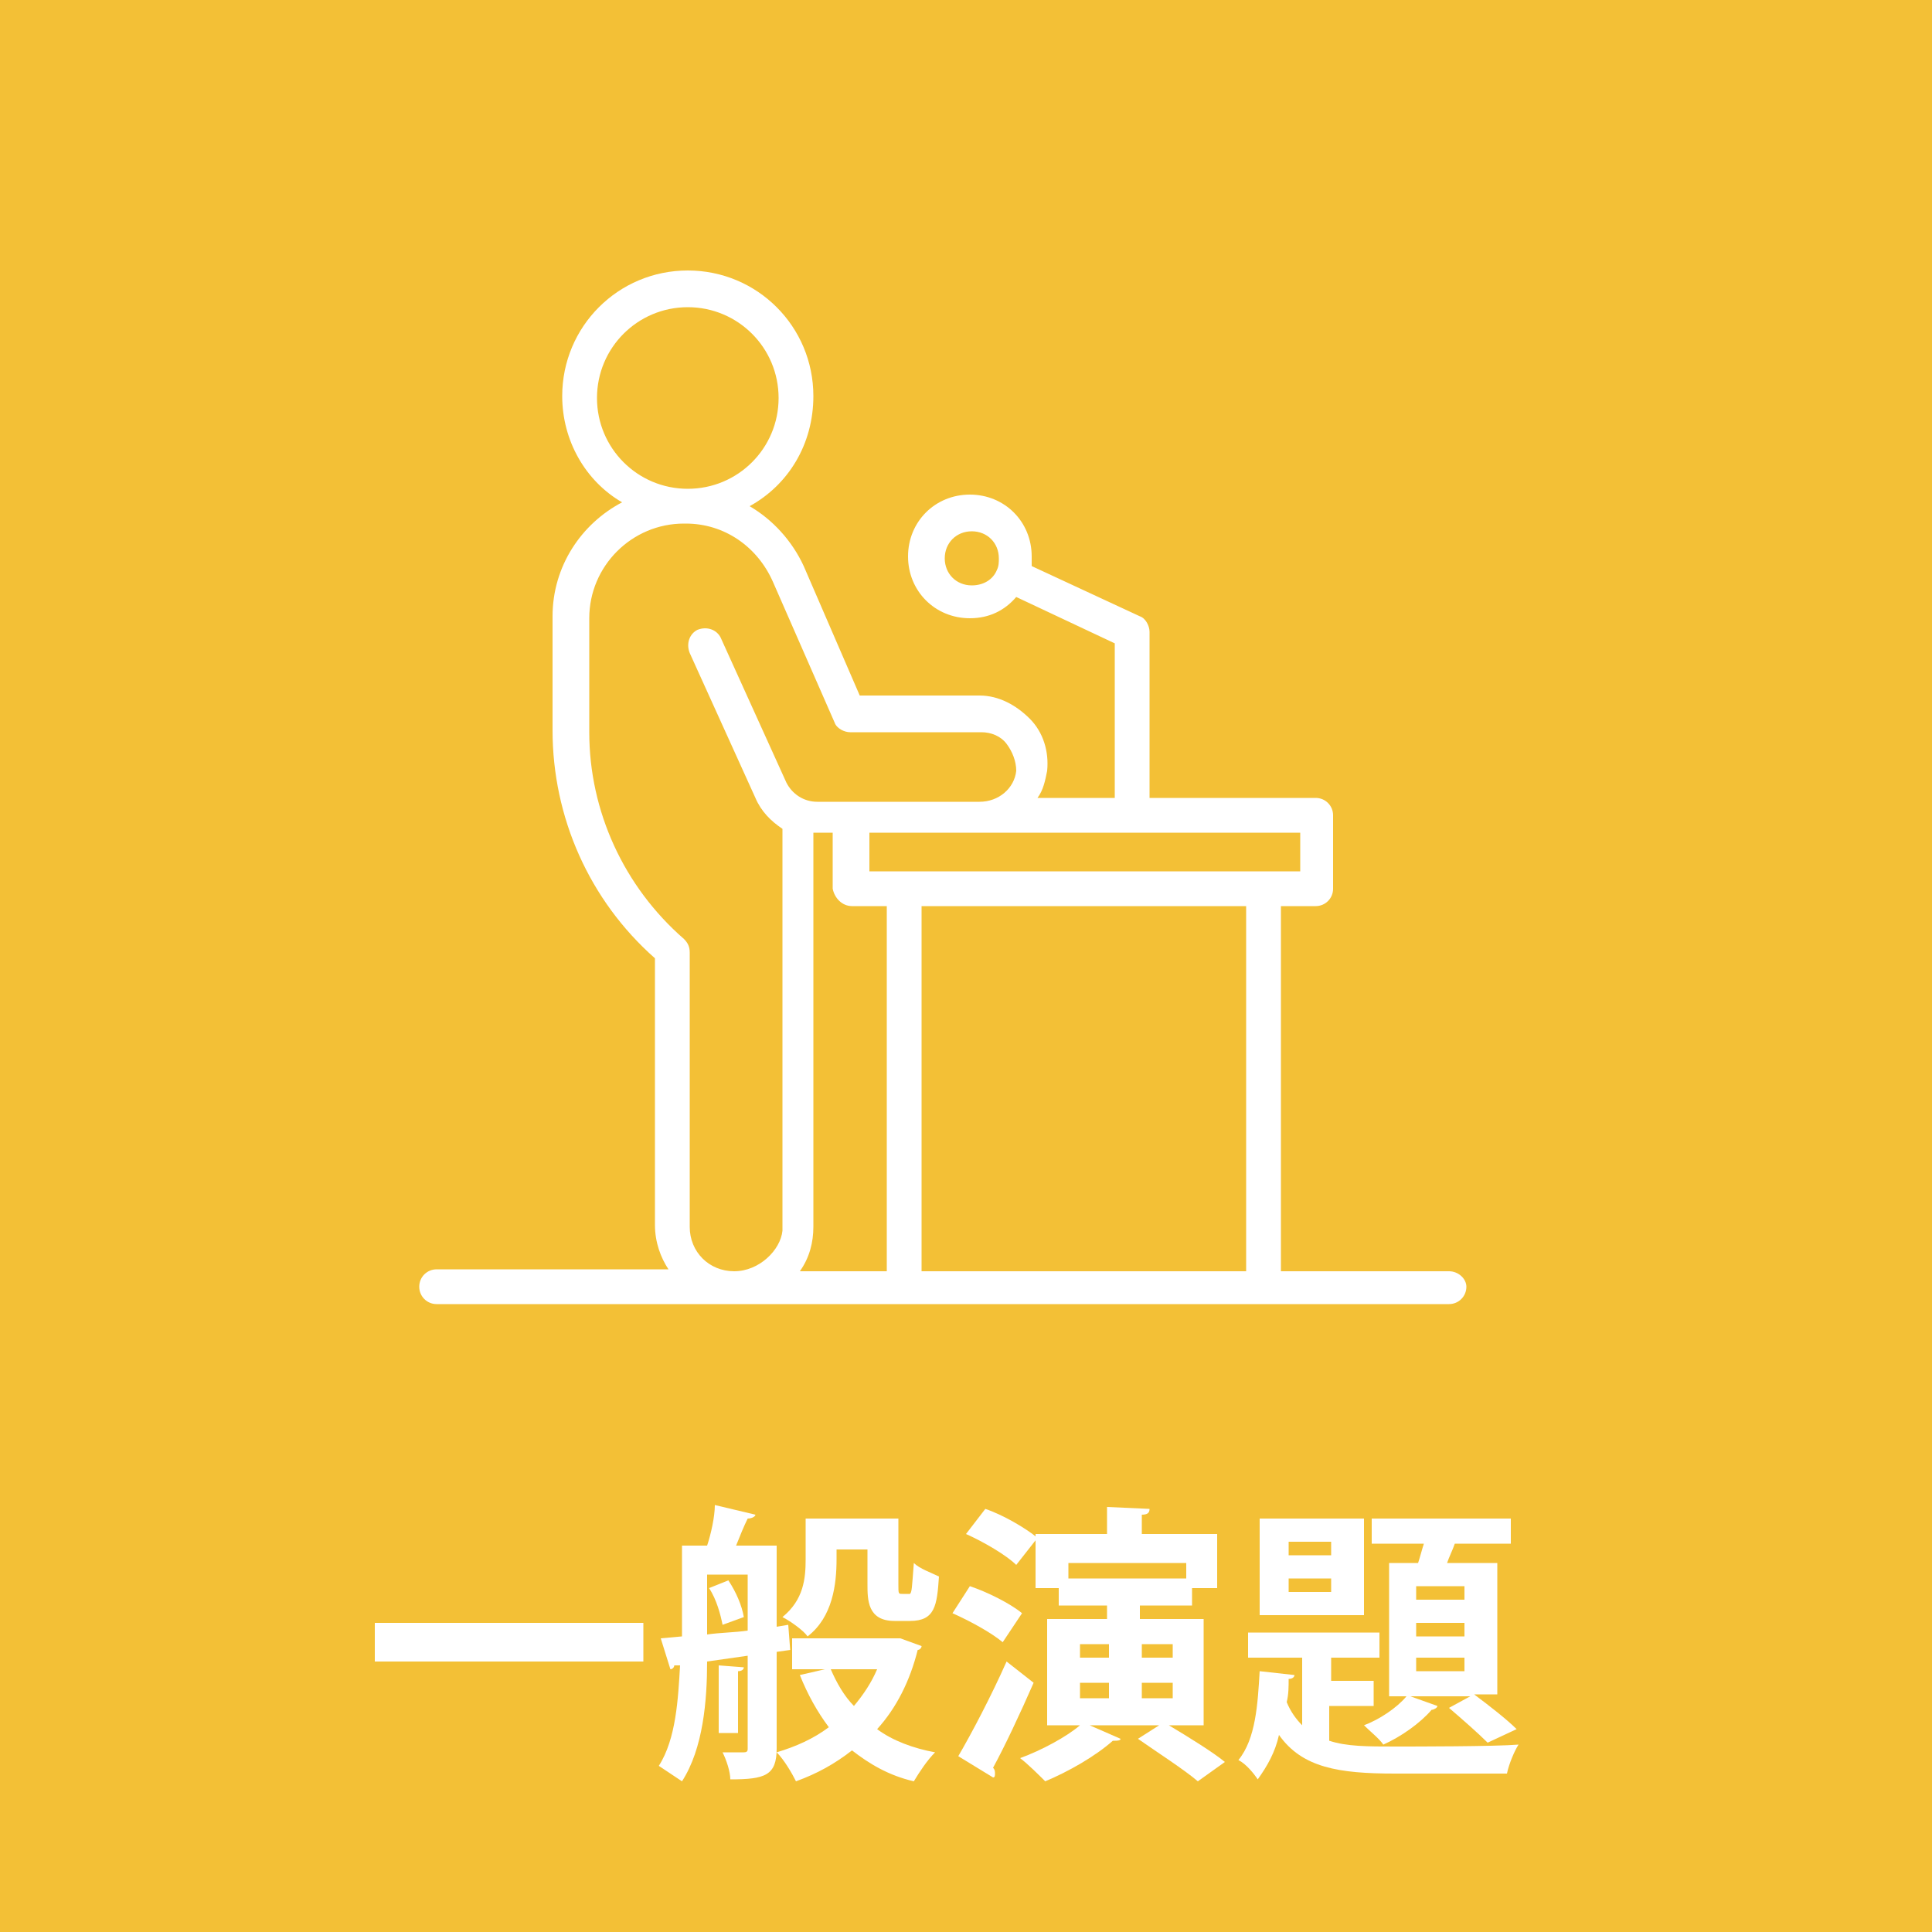
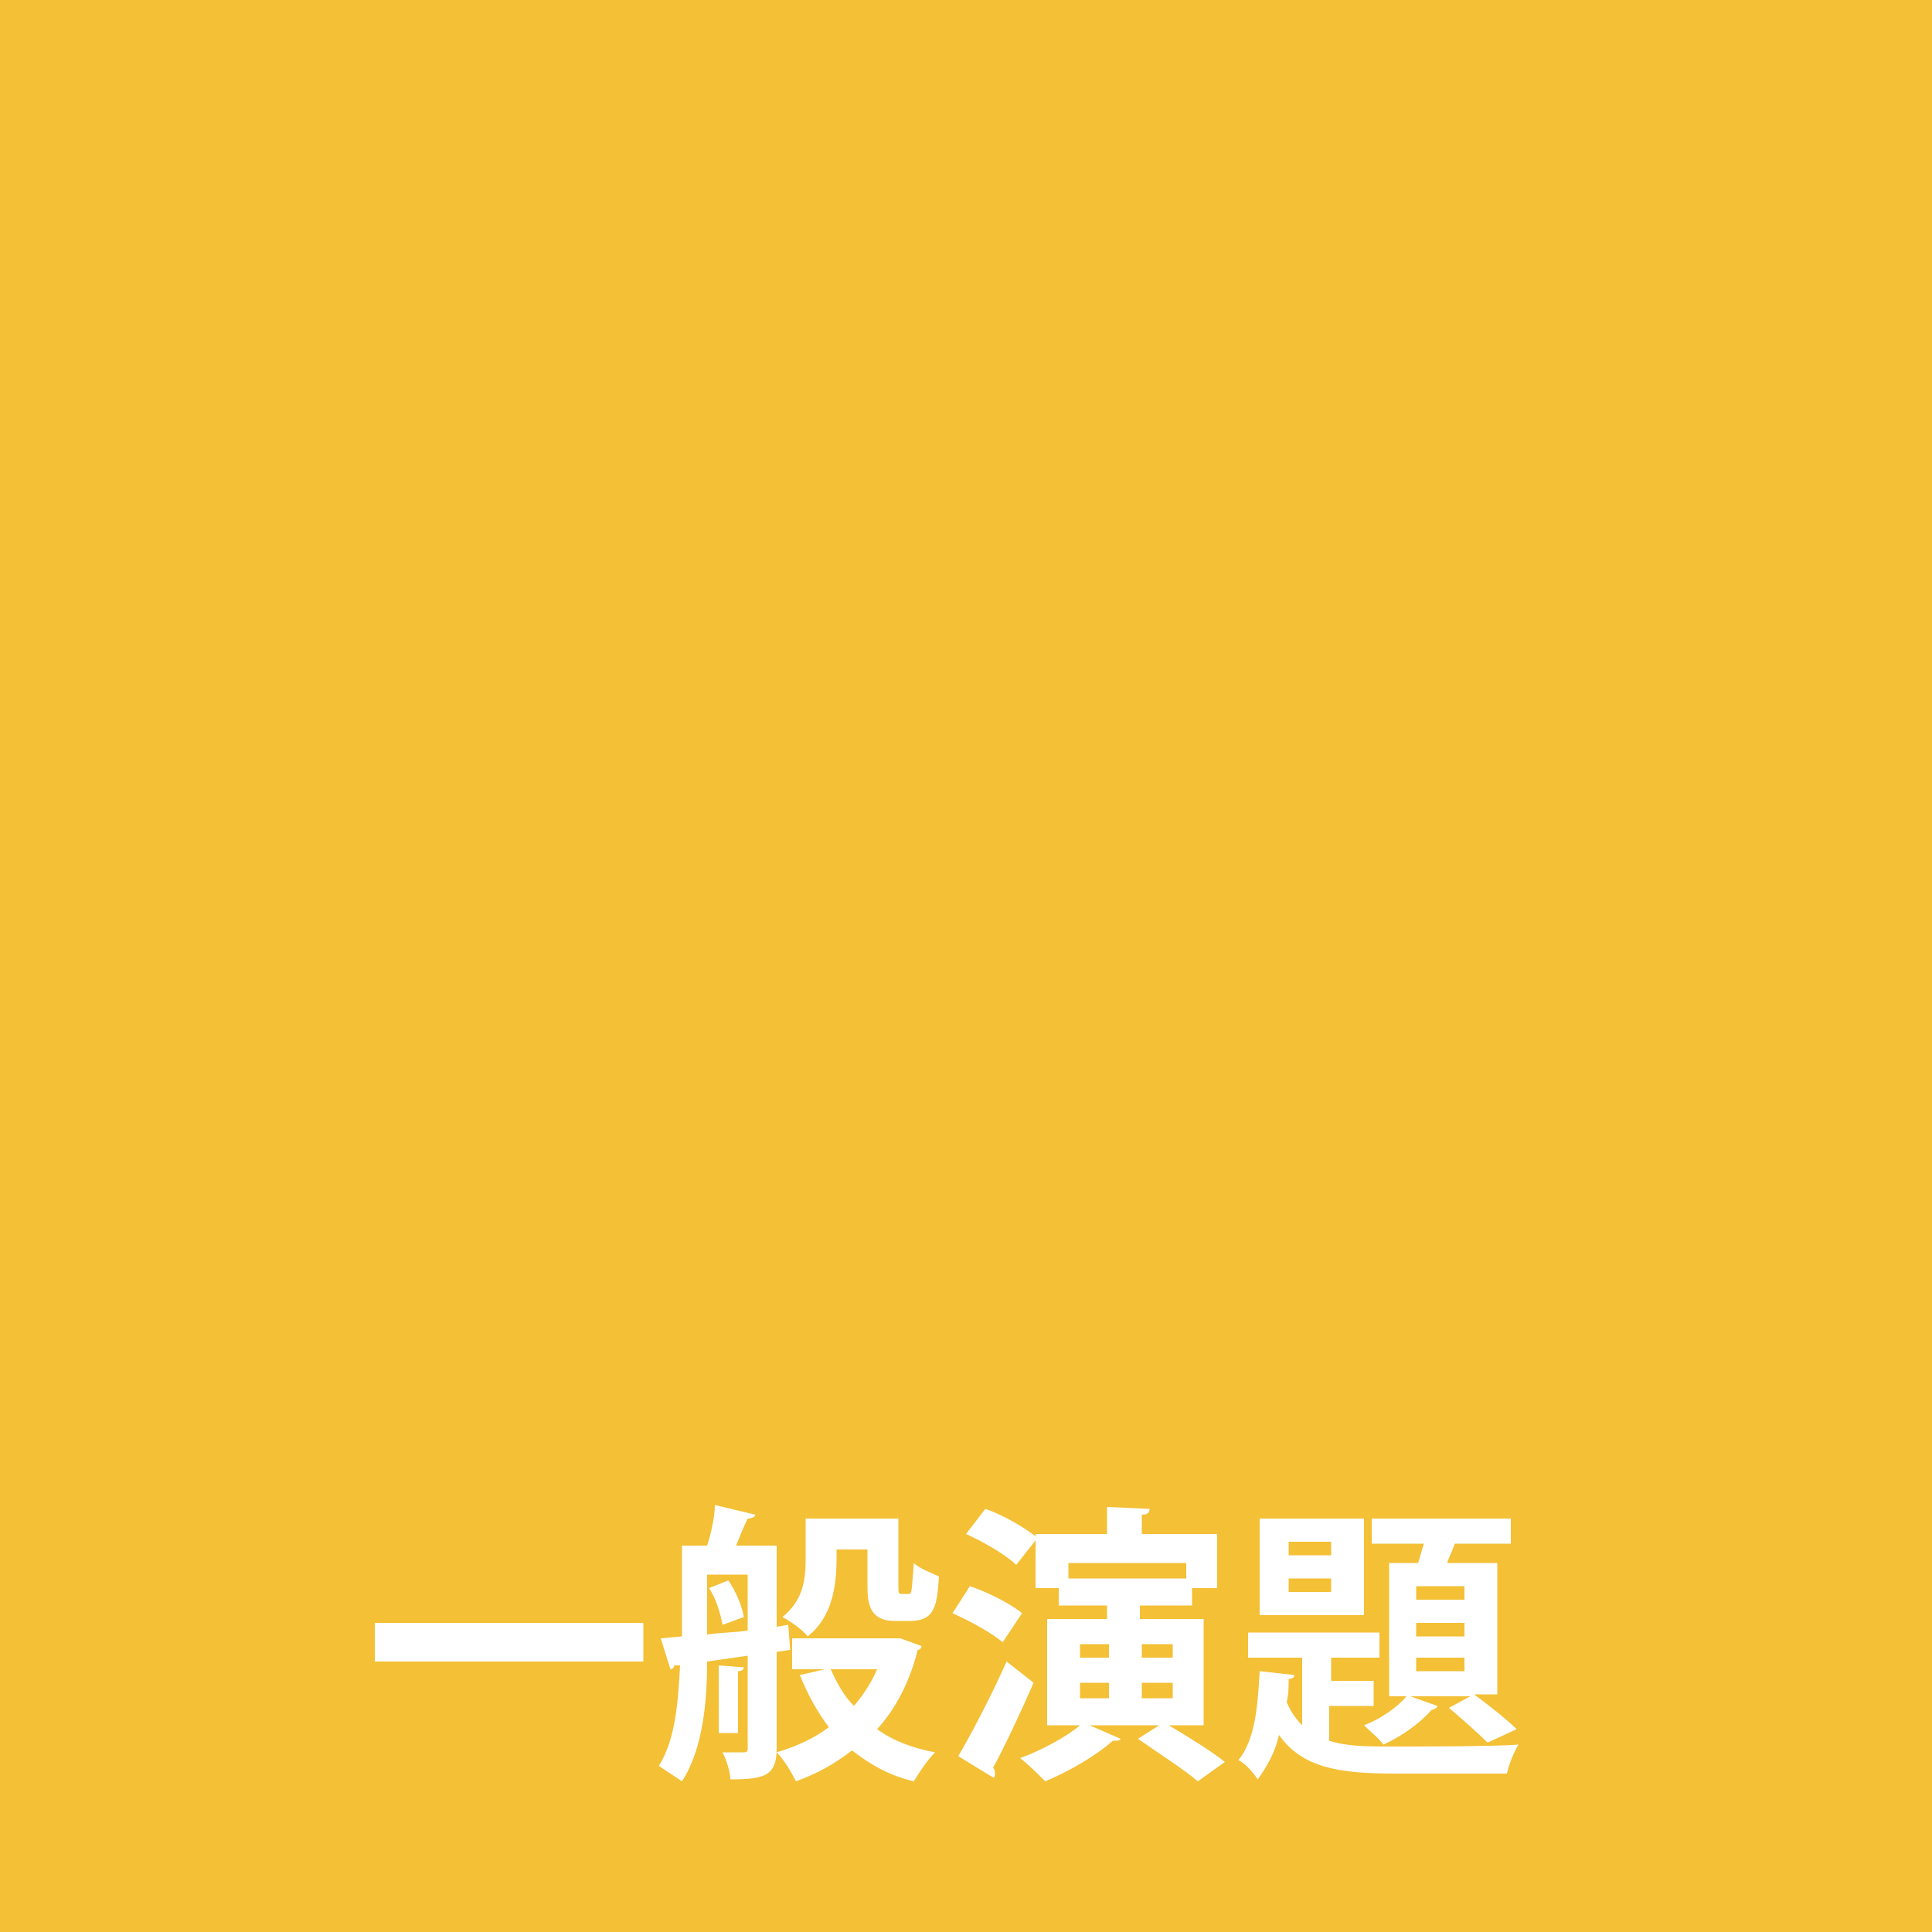
<svg xmlns="http://www.w3.org/2000/svg" version="1.1" id="レイヤー_1" x="0px" y="0px" viewBox="0 0 100 100" style="enable-background:new 0 0 100 100;" xml:space="preserve">
  <style type="text/css">
	.st0{fill:#F3C036;}
	.st1{fill:#FFFFFF;}
</style>
  <g>
    <rect x="-3.4" y="-3.4" class="st0" width="104.4" height="105.7" />
    <g>
      <path class="st1" d="M19.4,84h13.9v2H19.4V84z" />
      <path class="st1" d="M40.9,85.4l-0.7,0.1v5c0,1.4-0.6,1.6-2.4,1.6c0-0.4-0.2-1-0.4-1.4c0.5,0,1,0,1.1,0c0.2,0,0.2-0.1,0.2-0.2    v-4.8L36.6,86c0,2-0.2,4.5-1.3,6.2c-0.3-0.2-0.9-0.6-1.2-0.8c0.9-1.4,1-3.5,1.1-5.2l-0.3,0c0,0.1-0.1,0.2-0.2,0.2l-0.5-1.6    l1.1-0.1v-4.7h1.3c0.2-0.6,0.4-1.5,0.4-2.1l2.1,0.5c0,0.1-0.2,0.2-0.4,0.2c-0.2,0.4-0.4,0.9-0.6,1.4h2.1v4.2l0.6-0.1L40.9,85.4z     M36.6,81.5v3.1c0.7-0.1,1.4-0.1,2.1-0.2v-2.9H36.6z M37.4,84.1c-0.1-0.5-0.3-1.3-0.7-1.9l1-0.4c0.4,0.6,0.7,1.3,0.8,1.9    L37.4,84.1z M38.5,86.3c0,0.1-0.1,0.2-0.3,0.2v3.2h-1v-3.5L38.5,86.3z M46.6,84.8l1.1,0.4c0,0.1-0.1,0.2-0.2,0.2    c-0.4,1.6-1.1,3-2.1,4.1c0.8,0.6,1.9,1,3,1.2c-0.4,0.4-0.8,1-1.1,1.5c-1.3-0.3-2.3-0.9-3.2-1.6c-0.9,0.7-1.8,1.2-2.9,1.6    c-0.2-0.4-0.6-1.1-1-1.5c1-0.3,1.9-0.7,2.7-1.3c-0.6-0.8-1.1-1.7-1.5-2.7l1.3-0.3h-1.7v-1.6h5.1L46.6,84.8z M43.3,80.1v0.6    c0,1.3-0.2,3-1.5,4c-0.2-0.3-0.9-0.8-1.3-1c1.1-0.9,1.2-2,1.2-3v-2.1h4.8v3.4c0,0.5,0,0.5,0.2,0.5c0.3,0,0.4,0,0.4,0    c0.1-0.1,0.1-0.3,0.2-1.6c0.3,0.3,0.9,0.5,1.3,0.7c-0.1,1.5-0.2,2.3-1.5,2.3h-0.8c-1.4,0-1.4-1.1-1.4-1.9v-1.8H43.3z M43,86.4    c0.3,0.7,0.7,1.4,1.2,1.9c0.5-0.6,0.9-1.2,1.2-1.9H43z" />
      <path class="st1" d="M50.2,82.1c0.9,0.3,2.1,0.9,2.7,1.4l-1,1.5c-0.6-0.5-1.7-1.1-2.6-1.5L50.2,82.1z M49.6,90.9    c0.7-1.2,1.7-3.1,2.5-4.9l1.4,1.1c-0.7,1.6-1.5,3.3-2.1,4.4c0.1,0.1,0.1,0.2,0.1,0.3c0,0.1,0,0.2-0.1,0.2L49.6,90.9z M51,78.1    c0.9,0.3,2.1,1,2.7,1.5L52.6,81c-0.5-0.5-1.7-1.2-2.6-1.6L51,78.1z M62.4,89.3h-1.9c1,0.6,2.3,1.4,2.9,1.9l-1.4,1    c-0.7-0.6-2.1-1.5-3.1-2.2l1.1-0.7h-3.6L58,90c0,0.1-0.2,0.1-0.3,0.1c0,0-0.1,0-0.1,0c-0.9,0.8-2.3,1.6-3.5,2.1    c-0.3-0.3-0.9-0.9-1.3-1.2c1.1-0.4,2.4-1.1,3.1-1.7h-1.7v-5.5h3.1v-0.7h-2.5v-0.9h-1.2v-2.8h3.7V78l2.2,0.1c0,0.2-0.1,0.3-0.4,0.3    v1h3.9v2.8h-1.3v0.9h-2.7v0.7h3.3V89.3z M61.4,80.9h-6.1v0.8h6.1V80.9z M55.9,85.1v0.7h1.5v-0.7H55.9z M55.9,87.1v0.8h1.5v-0.8    H55.9z M60.7,85.1h-1.6v0.7h1.6V85.1z M60.7,87.9v-0.8h-1.6v0.8H60.7z" />
      <path class="st1" d="M68.8,88.3v1.8c0.9,0.3,2,0.3,3.4,0.3c1,0,5.2,0,6.4-0.1c-0.2,0.3-0.5,1-0.6,1.5h-5.8c-2.9,0-4.8-0.3-6-2    c-0.2,0.9-0.6,1.6-1.1,2.3c-0.2-0.3-0.6-0.8-1-1c0.9-1.1,1-2.9,1.1-4.6l1.8,0.2c0,0.1-0.1,0.2-0.3,0.2c0,0.4,0,0.8-0.1,1.2    c0.2,0.5,0.5,0.9,0.8,1.2v-3.5h-2.8v-1.3h6.8v1.3h-2.5V87h2.2v1.3H68.8z M70.6,78.6v5h-5.4v-5H70.6z M68.9,80.5v-0.7h-2.2v0.7    H68.9z M68.9,82.4v-0.7h-2.2v0.7H68.9z M71.7,80.9h1.7c0.1-0.3,0.2-0.7,0.3-1H71v-1.3h7.2v1.3h-2.9c-0.1,0.3-0.3,0.7-0.4,1h2.6    v6.8h-1.2c0.8,0.6,1.7,1.3,2.2,1.8L77,90.2c-0.5-0.5-1.3-1.2-2-1.8l1.1-0.6H73l1.4,0.5c0,0.1-0.2,0.2-0.3,0.2    c-0.6,0.7-1.6,1.4-2.5,1.8c-0.2-0.3-0.7-0.7-1-1c0.8-0.3,1.7-0.9,2.2-1.5h-0.9V80.9z M75.8,82.8v-0.7h-2.5v0.7H75.8z M75.8,84.6    V84h-2.5v0.7H75.8z M75.8,86.5v-0.7h-2.5v0.7H75.8z" />
    </g>
-     <path class="st1" d="M75,65.8h-8.7V46.9h1.8c0.5,0,0.9-0.4,0.9-0.9v-3.8c0-0.5-0.4-0.9-0.9-0.9h-8.6v-8.6c0-0.3-0.2-0.7-0.5-0.8   l-5.6-2.6c0-0.2,0-0.3,0-0.5c0-1.8-1.4-3.2-3.2-3.2c-1.8,0-3.2,1.4-3.2,3.2s1.4,3.2,3.2,3.2c1,0,1.8-0.4,2.4-1.1l5.1,2.4v8h-4   c0.3-0.4,0.4-0.9,0.5-1.4c0.1-1-0.2-2-0.9-2.7c-0.7-0.7-1.6-1.2-2.6-1.2h-6.2l-2.9-6.7C41,28,40,26.9,38.8,26.2   c2-1.1,3.3-3.2,3.3-5.7c0-3.6-2.9-6.5-6.5-6.5c-3.6,0-6.5,2.9-6.5,6.5c0,2.3,1.2,4.4,3.1,5.5c-2.1,1.1-3.6,3.3-3.6,5.9v5.9   c0,4.5,1.9,8.8,5.3,11.8v13.8c0,0.9,0.3,1.7,0.7,2.3h-12c-0.5,0-0.9,0.4-0.9,0.9c0,0.5,0.4,0.9,0.9,0.9H38h0.1H75   c0.5,0,0.9-0.4,0.9-0.9C75.9,66.2,75.5,65.8,75,65.8z M50.3,30.3c-0.8,0-1.4-0.6-1.4-1.4s0.6-1.4,1.4-1.4c0.8,0,1.4,0.6,1.4,1.4   c0,0.2,0,0.4-0.1,0.6c0,0,0,0,0,0c0,0,0,0,0,0C51.4,30,50.9,30.3,50.3,30.3z M64.5,65.8H47.7V46.9h16.8V65.8z M44.1,46.9h1.8v18.9   h-4.5c0.5-0.7,0.7-1.5,0.7-2.3V43.1c0,0,0,0,0,0h1V46C43.2,46.5,43.6,46.9,44.1,46.9z M67.2,45.1H45v-2h5.6h16.7V45.1z M30.9,20.6   c0-2.6,2.1-4.7,4.7-4.7c2.6,0,4.7,2.1,4.7,4.7c0,2.6-2.1,4.7-4.7,4.7C33,25.3,30.9,23.2,30.9,20.6z M38,65.8c-1.3,0-2.3-1-2.3-2.3   V49.3c0-0.3-0.1-0.5-0.3-0.7c-3.1-2.7-4.9-6.6-4.9-10.7V32c0-2.7,2.2-4.9,4.9-4.9h0.1c2,0,3.7,1.2,4.5,3l3.2,7.3   c0.1,0.3,0.5,0.5,0.8,0.5h6.8c0.5,0,1,0.2,1.3,0.6c0.3,0.4,0.5,0.9,0.5,1.4c-0.1,0.9-0.9,1.6-1.9,1.6h-6.5h-1.9   c-0.7,0-1.3-0.4-1.6-1l-3.4-7.5c-0.2-0.4-0.7-0.6-1.2-0.4c-0.4,0.2-0.6,0.7-0.4,1.2l3.4,7.5c0.3,0.7,0.8,1.2,1.4,1.6v20.8   C40.4,64.7,39.3,65.8,38,65.8L38,65.8z" />
  </g>
</svg>